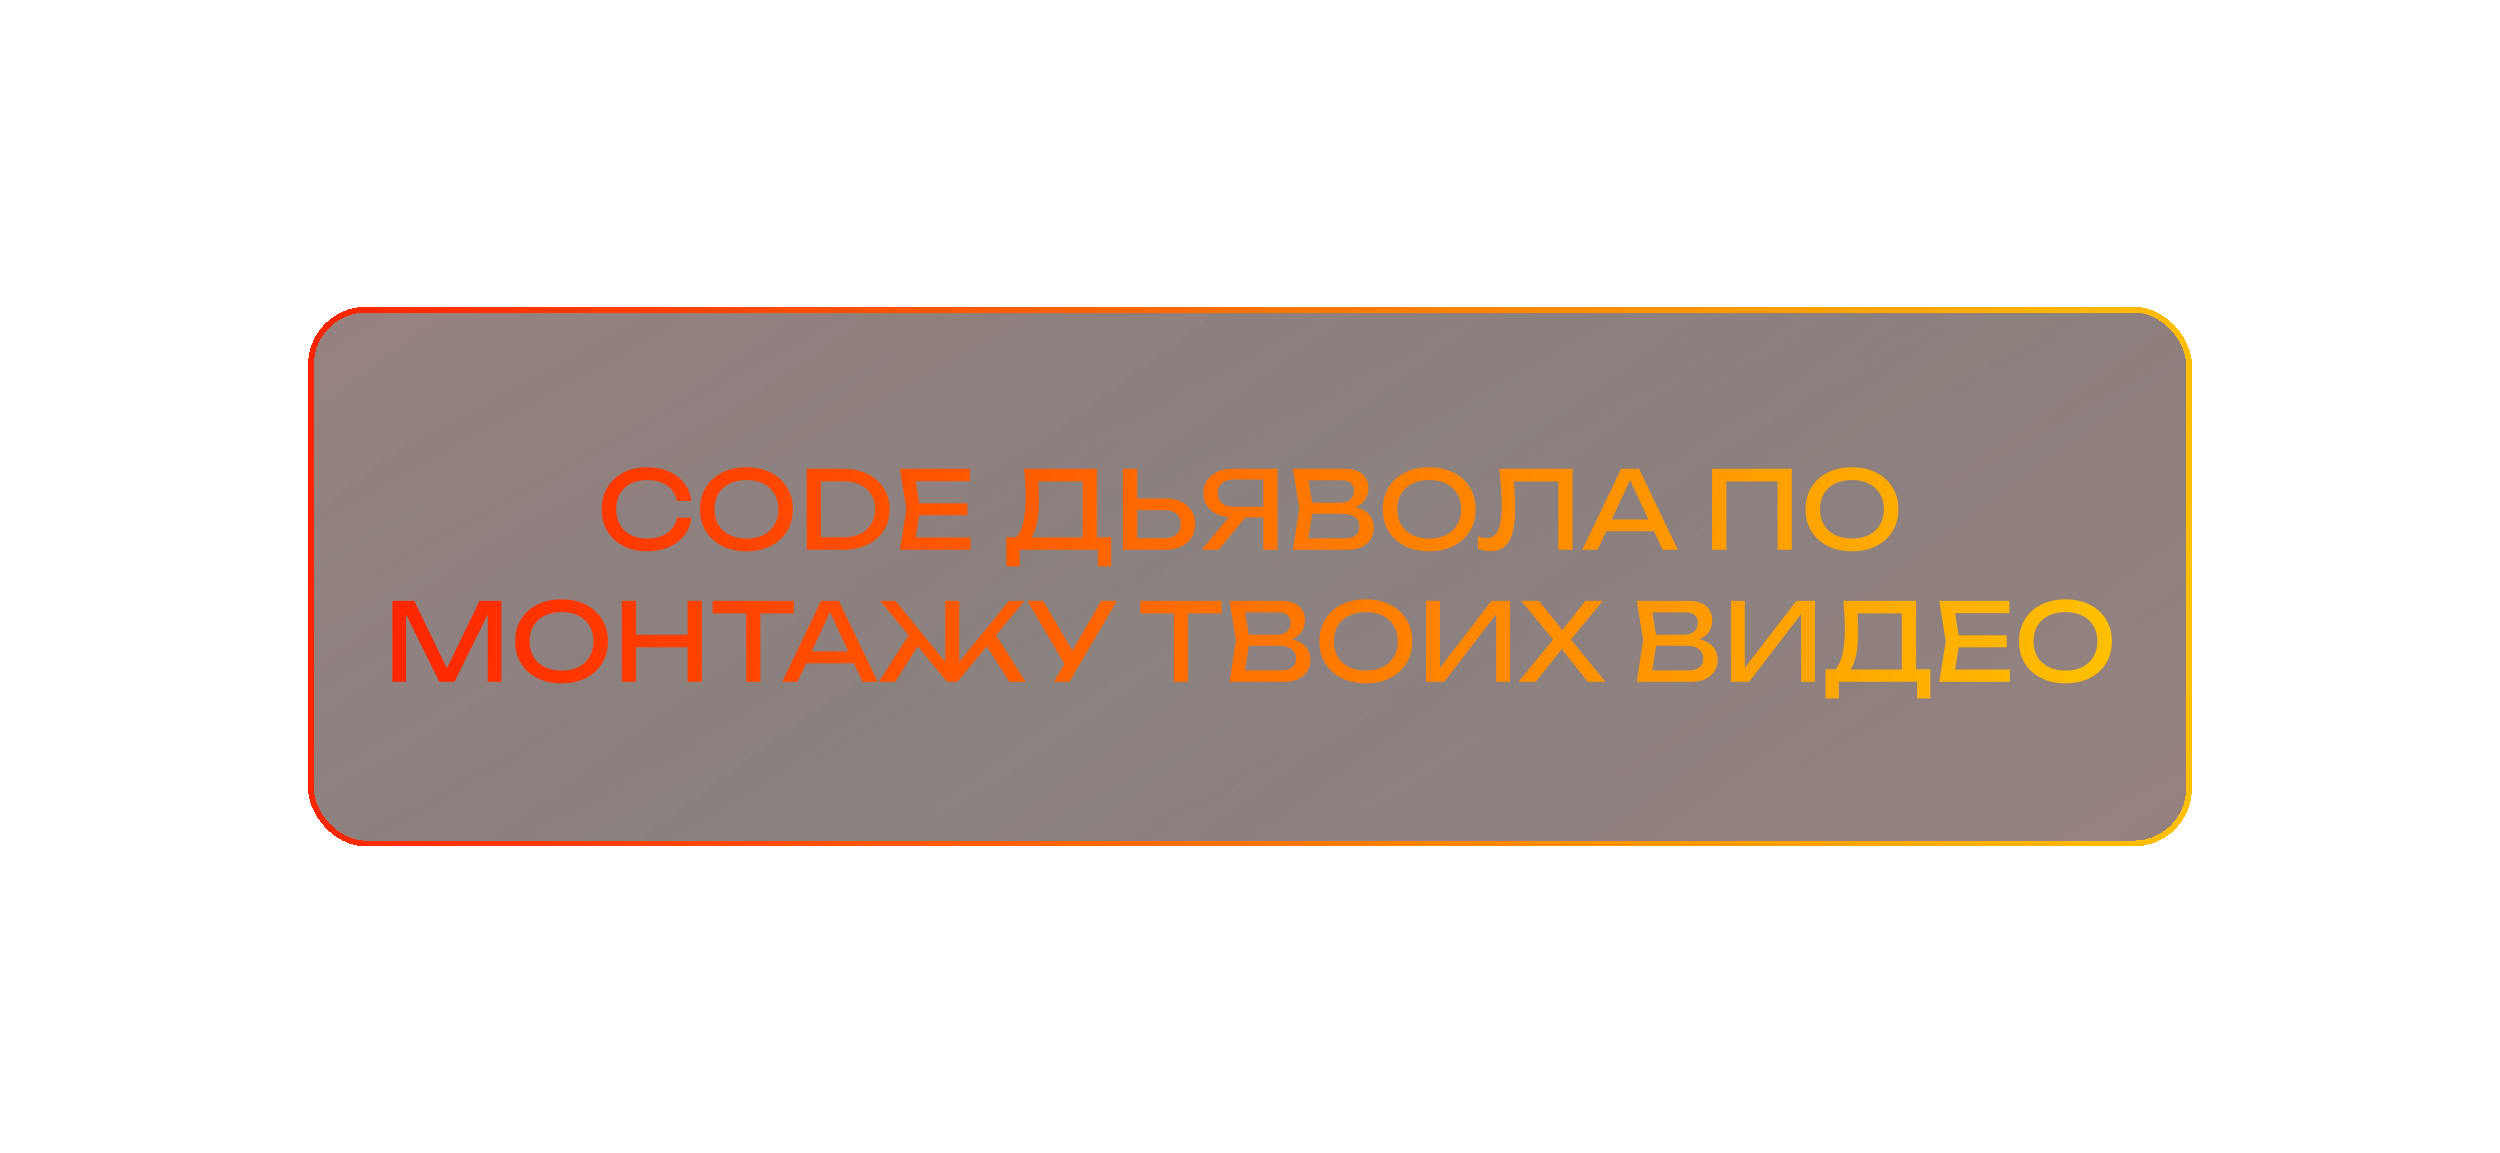
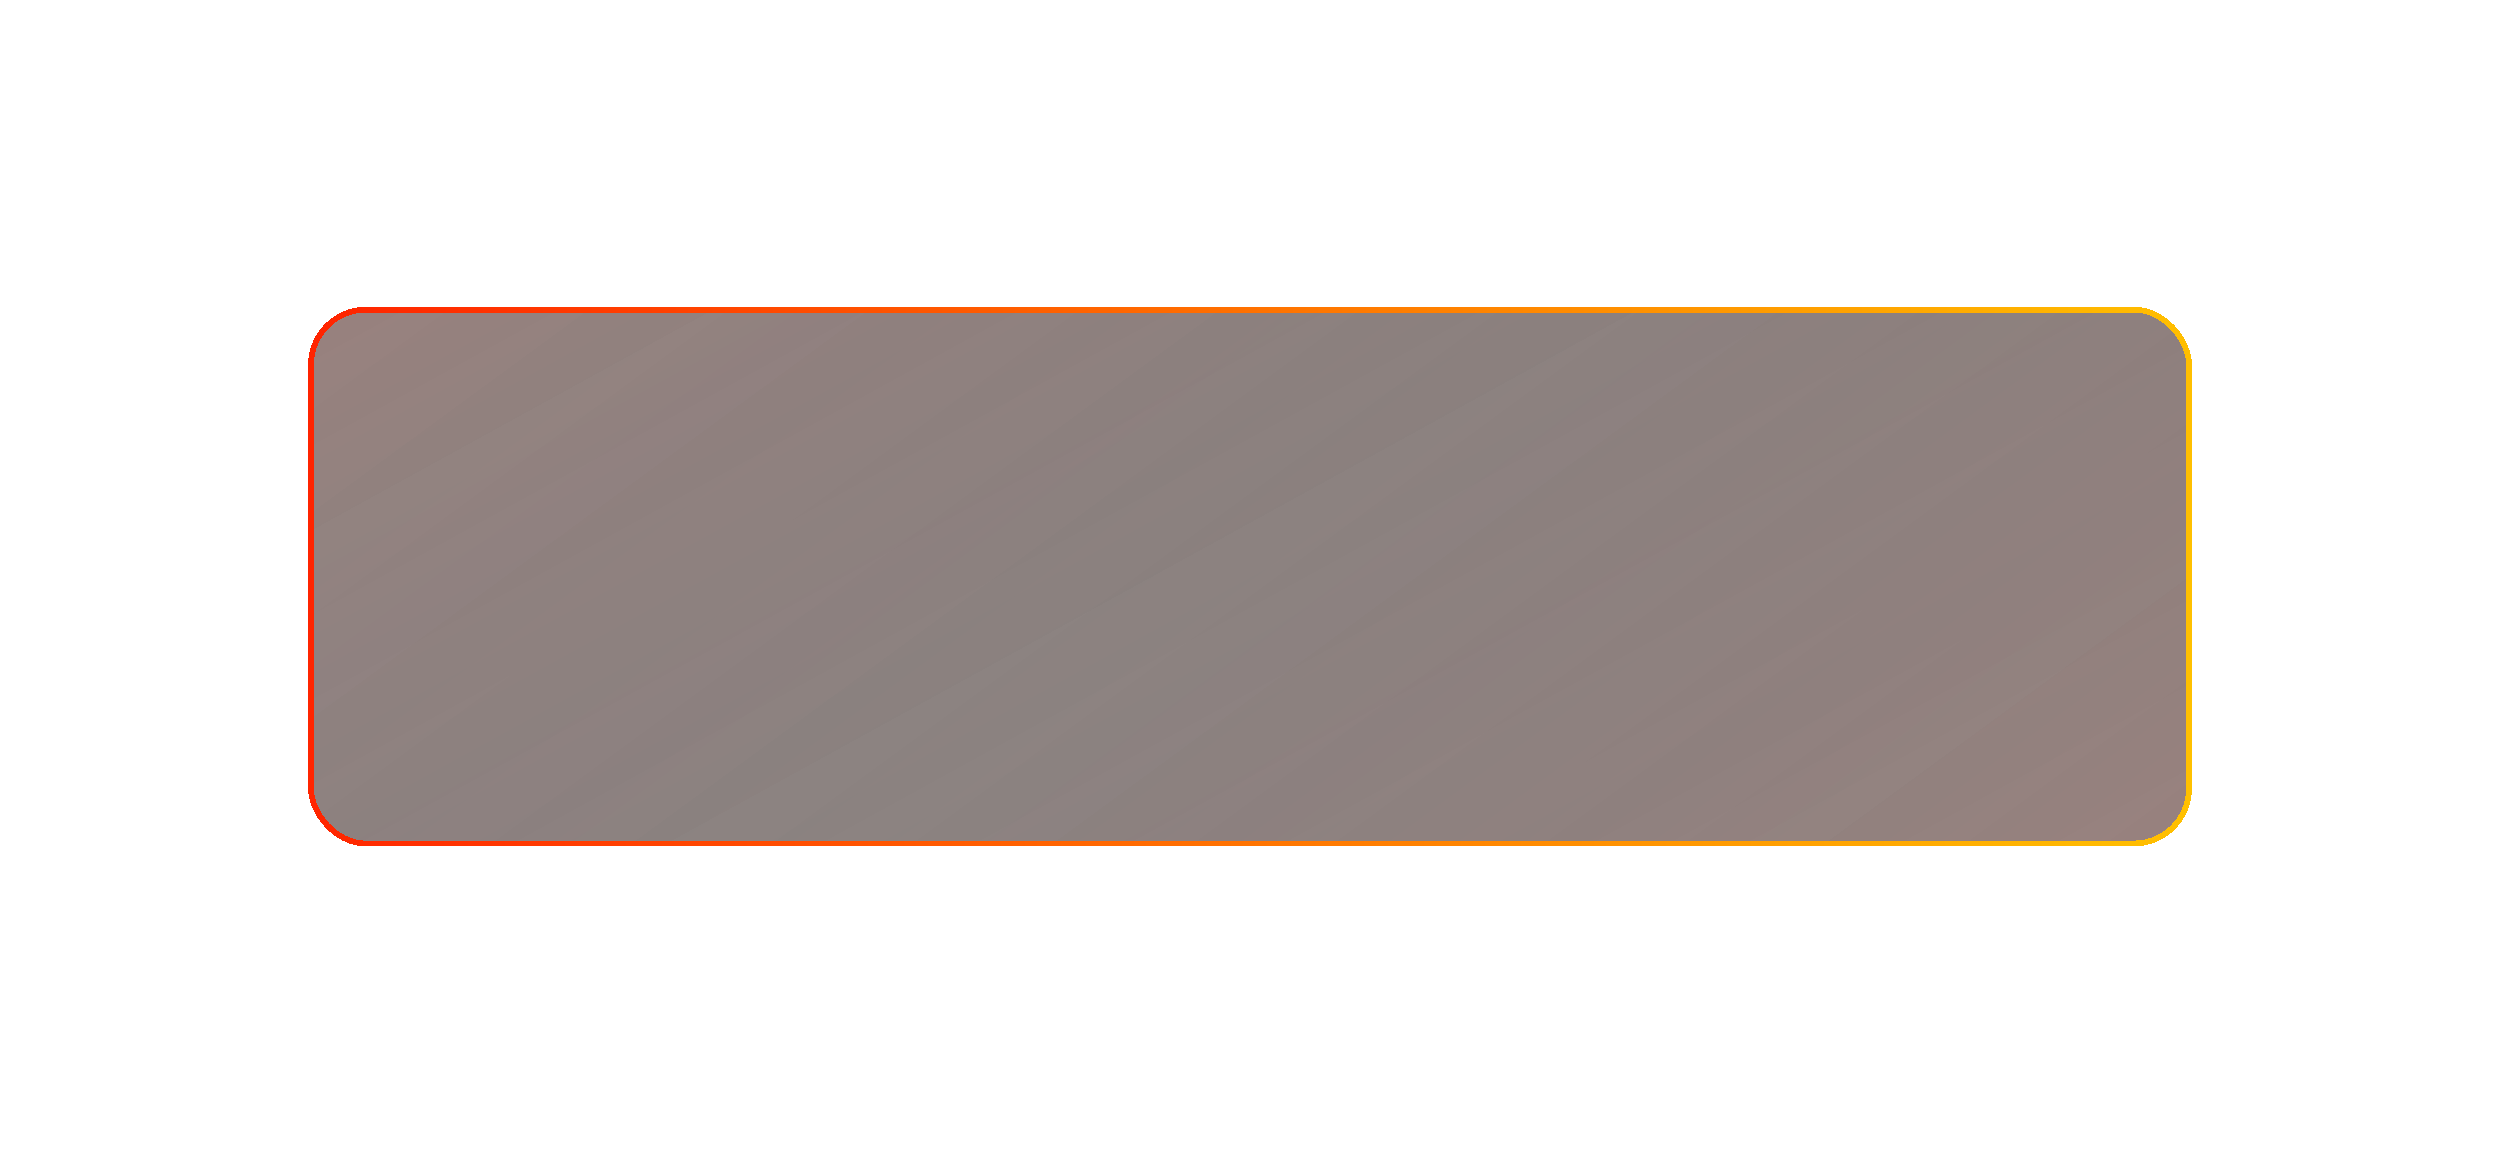
<svg xmlns="http://www.w3.org/2000/svg" width="568" height="262" viewBox="0 0 568 262" fill="none">
  <g filter="url(#filter0_d_365_2246)" data-figma-bg-blur-radius="0">
    <rect x="70" y="69.697" width="428" height="122.604" rx="13.165" fill="#282828" fill-opacity="0.5" shape-rendering="crispEdges" />
    <rect x="70" y="69.697" width="428" height="122.604" rx="13.165" fill="url(#paint0_linear_365_2246)" fill-opacity="0.2" shape-rendering="crispEdges" />
    <rect x="70" y="69.697" width="428" height="122.604" rx="13.165" fill="url(#paint1_linear_365_2246)" fill-opacity="0.2" shape-rendering="crispEdges" />
    <rect x="70.658" y="70.356" width="426.683" height="121.288" rx="12.507" stroke="url(#paint2_linear_365_2246)" stroke-width="1.317" shape-rendering="crispEdges" />
  </g>
-   <path d="M157.062 117.624C156.898 119.128 156.367 120.46 155.468 121.62C154.585 122.765 153.424 123.656 151.986 124.293C150.547 124.931 148.904 125.25 147.057 125.25C144.997 125.25 143.191 124.849 141.638 124.048C140.085 123.247 138.875 122.135 138.009 120.713C137.143 119.275 136.709 117.607 136.709 115.711C136.709 113.815 137.143 112.155 138.009 110.733C138.875 109.295 140.085 108.175 141.638 107.374C143.191 106.573 144.997 106.172 147.057 106.172C148.904 106.172 150.547 106.491 151.986 107.129C153.424 107.766 154.585 108.657 155.468 109.801C156.367 110.946 156.898 112.278 157.062 113.798H153.8C153.621 112.817 153.228 111.976 152.623 111.273C152.035 110.57 151.267 110.03 150.318 109.654C149.37 109.262 148.275 109.066 147.033 109.066C145.594 109.066 144.343 109.336 143.281 109.875C142.235 110.414 141.425 111.183 140.853 112.18C140.281 113.177 139.995 114.354 139.995 115.711C139.995 117.068 140.281 118.245 140.853 119.242C141.425 120.239 142.235 121.007 143.281 121.547C144.343 122.086 145.594 122.356 147.033 122.356C148.275 122.356 149.37 122.168 150.318 121.792C151.267 121.416 152.035 120.877 152.623 120.174C153.228 119.454 153.621 118.604 153.8 117.624H157.062ZM169.594 125.25C167.502 125.25 165.663 124.849 164.077 124.048C162.492 123.247 161.257 122.135 160.375 120.713C159.492 119.275 159.05 117.607 159.05 115.711C159.05 113.815 159.492 112.155 160.375 110.733C161.257 109.295 162.492 108.175 164.077 107.374C165.663 106.573 167.502 106.172 169.594 106.172C171.687 106.172 173.526 106.573 175.112 107.374C176.697 108.175 177.932 109.295 178.814 110.733C179.697 112.155 180.138 113.815 180.138 115.711C180.138 117.607 179.697 119.275 178.814 120.713C177.932 122.135 176.697 123.247 175.112 124.048C173.526 124.849 171.687 125.25 169.594 125.25ZM169.594 122.356C171.082 122.356 172.365 122.086 173.444 121.547C174.523 121.007 175.357 120.239 175.945 119.242C176.55 118.245 176.853 117.068 176.853 115.711C176.853 114.354 176.55 113.177 175.945 112.18C175.357 111.183 174.523 110.414 173.444 109.875C172.365 109.336 171.082 109.066 169.594 109.066C168.123 109.066 166.84 109.336 165.745 109.875C164.666 110.414 163.824 111.183 163.219 112.18C162.631 113.177 162.336 114.354 162.336 115.711C162.336 117.068 162.631 118.245 163.219 119.242C163.824 120.239 164.666 121.007 165.745 121.547C166.84 122.086 168.123 122.356 169.594 122.356ZM191.596 106.516C193.688 106.516 195.519 106.9 197.088 107.668C198.674 108.436 199.908 109.515 200.791 110.905C201.674 112.278 202.115 113.88 202.115 115.711C202.115 117.542 201.674 119.152 200.791 120.542C199.908 121.915 198.674 122.985 197.088 123.754C195.519 124.522 193.688 124.906 191.596 124.906H183.283V106.516H191.596ZM186.52 123.778L184.73 122.062H191.816C193.222 122.062 194.448 121.8 195.494 121.277C196.557 120.738 197.374 119.994 197.946 119.046C198.535 118.081 198.829 116.97 198.829 115.711C198.829 114.436 198.535 113.324 197.946 112.376C197.374 111.428 196.557 110.692 195.494 110.169C194.448 109.63 193.222 109.36 191.816 109.36H184.73L186.52 107.644V123.778ZM219.786 114.362V117.06H206.937V114.362H219.786ZM209.07 115.711L207.771 123.925L206.226 122.111H220.497V124.906H204.46L205.932 115.711L204.46 106.516H220.374V109.311H206.226L207.771 107.496L209.07 115.711ZM228.645 128.682V122.062H231.538L233.451 122.111H247.133L247.893 122.062H252.454V128.682H249.438V124.906H231.661V128.682H228.645ZM232.691 106.516H249.218V123.656H245.981V107.889L247.452 109.36H234.432L235.829 108.33C235.911 109.229 235.968 110.12 236.001 111.003C236.034 111.886 236.05 112.719 236.05 113.504C236.05 115.564 235.903 117.321 235.609 118.776C235.314 120.231 234.881 121.343 234.309 122.111C233.737 122.879 233.042 123.263 232.225 123.263L230.876 122.111C231.612 121.294 232.151 120.125 232.494 118.604C232.854 117.084 233.034 115.171 233.034 112.867C233.034 111.869 233.001 110.831 232.936 109.752C232.87 108.673 232.789 107.595 232.691 106.516ZM255.121 124.906V106.516H258.358V123.729L256.911 122.283H264.611C265.739 122.283 266.63 121.996 267.284 121.424C267.938 120.836 268.265 120.059 268.265 119.095C268.265 118.114 267.938 117.337 267.284 116.765C266.63 116.177 265.739 115.883 264.611 115.883H256.593V113.259H264.758C266.148 113.259 267.349 113.504 268.363 113.994C269.376 114.485 270.161 115.171 270.717 116.054C271.272 116.921 271.55 117.934 271.55 119.095C271.55 120.239 271.272 121.253 270.717 122.135C270.161 123.002 269.376 123.68 268.363 124.171C267.349 124.661 266.148 124.906 264.758 124.906H255.121ZM288.036 115.147V117.55H279.944L279.919 117.501C278.628 117.501 277.492 117.272 276.511 116.814C275.546 116.357 274.786 115.719 274.23 114.902C273.691 114.084 273.421 113.128 273.421 112.033C273.421 110.938 273.691 109.981 274.23 109.164C274.786 108.33 275.546 107.684 276.511 107.227C277.492 106.753 278.628 106.516 279.919 106.516H290.267V124.906H287.03V107.496L288.477 108.943H280.287C279.159 108.943 278.268 109.221 277.614 109.777C276.977 110.333 276.658 111.085 276.658 112.033C276.658 112.981 276.977 113.741 277.614 114.313C278.268 114.869 279.159 115.147 280.287 115.147H288.036ZM283.965 116.299L276.879 124.906H273.029L280.213 116.299H283.965ZM305.55 115.785L305.869 115.073C307.324 115.09 308.509 115.31 309.424 115.735C310.356 116.16 311.034 116.733 311.46 117.452C311.901 118.171 312.122 118.98 312.122 119.879C312.122 120.86 311.885 121.727 311.41 122.479C310.953 123.231 310.274 123.827 309.375 124.269C308.476 124.694 307.356 124.906 306.016 124.906H293.755L295.202 115.466L293.755 106.516H305.575C307.275 106.516 308.582 106.916 309.498 107.717C310.43 108.502 310.896 109.589 310.896 110.978C310.896 111.714 310.716 112.433 310.356 113.136C310.013 113.823 309.449 114.411 308.664 114.902C307.896 115.376 306.858 115.67 305.55 115.785ZM297.017 123.999L295.766 122.307H305.648C306.662 122.307 307.446 122.078 308.002 121.62C308.574 121.146 308.86 120.476 308.86 119.61C308.86 118.694 308.525 117.983 307.855 117.476C307.201 116.97 306.228 116.716 304.937 116.716H296.968V114.215H304.618C305.485 114.215 306.204 113.978 306.776 113.504C307.348 113.014 307.634 112.319 307.634 111.42C307.634 110.75 307.397 110.202 306.923 109.777C306.449 109.336 305.762 109.115 304.863 109.115H295.766L297.017 107.423L298.316 115.466L297.017 123.999ZM324.717 125.25C322.625 125.25 320.786 124.849 319.2 124.048C317.615 123.247 316.38 122.135 315.498 120.713C314.615 119.275 314.173 117.607 314.173 115.711C314.173 113.815 314.615 112.155 315.498 110.733C316.38 109.295 317.615 108.175 319.2 107.374C320.786 106.573 322.625 106.172 324.717 106.172C326.81 106.172 328.649 106.573 330.235 107.374C331.82 108.175 333.055 109.295 333.937 110.733C334.82 112.155 335.261 113.815 335.261 115.711C335.261 117.607 334.82 119.275 333.937 120.713C333.055 122.135 331.82 123.247 330.235 124.048C328.649 124.849 326.81 125.25 324.717 125.25ZM324.717 122.356C326.205 122.356 327.488 122.086 328.567 121.547C329.646 121.007 330.48 120.239 331.068 119.242C331.673 118.245 331.976 117.068 331.976 115.711C331.976 114.354 331.673 113.177 331.068 112.18C330.48 111.183 329.646 110.414 328.567 109.875C327.488 109.336 326.205 109.066 324.717 109.066C323.246 109.066 321.963 109.336 320.868 109.875C319.789 110.414 318.947 111.183 318.342 112.18C317.754 113.177 317.459 114.354 317.459 115.711C317.459 117.068 317.754 118.245 318.342 119.242C318.947 120.239 319.789 121.007 320.868 121.547C321.963 122.086 323.246 122.356 324.717 122.356ZM340.657 106.516H357.283V124.906H354.046V107.913L355.517 109.385H342.472L343.845 108.281C343.976 109.622 344.074 110.889 344.139 112.082C344.205 113.275 344.238 114.395 344.238 115.441C344.238 117.73 344.041 119.593 343.649 121.032C343.257 122.471 342.644 123.533 341.81 124.22C340.993 124.89 339.922 125.225 338.598 125.225C338.091 125.225 337.592 125.168 337.102 125.053C336.612 124.955 336.17 124.8 335.778 124.587V121.841C336.464 122.119 337.11 122.258 337.715 122.258C338.925 122.258 339.799 121.686 340.339 120.542C340.895 119.397 341.172 117.542 341.172 114.975C341.172 113.864 341.132 112.597 341.05 111.175C340.968 109.736 340.837 108.183 340.657 106.516ZM363.846 120.689V118.016H376.695V120.689H363.846ZM372.38 106.516L381.207 124.906H377.75L369.731 107.742H370.982L362.964 124.906H359.506L368.334 106.516H372.38ZM407.077 106.516V124.906H403.864V107.913L405.336 109.385H390.746L392.217 107.913V124.906H388.98V106.516H407.077ZM420.765 125.25C418.673 125.25 416.834 124.849 415.248 124.048C413.662 123.247 412.428 122.135 411.545 120.713C410.663 119.275 410.221 117.607 410.221 115.711C410.221 113.815 410.663 112.155 411.545 110.733C412.428 109.295 413.662 108.175 415.248 107.374C416.834 106.573 418.673 106.172 420.765 106.172C422.858 106.172 424.697 106.573 426.283 107.374C427.868 108.175 429.102 109.295 429.985 110.733C430.868 112.155 431.309 113.815 431.309 115.711C431.309 117.607 430.868 119.275 429.985 120.713C429.102 122.135 427.868 123.247 426.283 124.048C424.697 124.849 422.858 125.25 420.765 125.25ZM420.765 122.356C422.253 122.356 423.536 122.086 424.615 121.547C425.694 121.007 426.528 120.239 427.116 119.242C427.721 118.245 428.023 117.068 428.023 115.711C428.023 114.354 427.721 113.177 427.116 112.18C426.528 111.183 425.694 110.414 424.615 109.875C423.536 109.336 422.253 109.066 420.765 109.066C419.294 109.066 418.011 109.336 416.916 109.875C415.837 110.414 414.995 111.183 414.39 112.18C413.801 113.177 413.507 114.354 413.507 115.711C413.507 117.068 413.801 118.245 414.39 119.242C414.995 120.239 415.837 121.007 416.916 121.547C418.011 122.086 419.294 122.356 420.765 122.356ZM113.904 136.516V154.906H110.815V137.496L111.82 137.546L103.262 154.906H99.805L91.247 137.57L92.252 137.521V154.906H89.163V136.516H94.116L102.355 153.509H100.737L108.951 136.516H113.904ZM127.581 155.25C125.488 155.25 123.649 154.849 122.064 154.048C120.478 153.247 119.244 152.135 118.361 150.713C117.478 149.275 117.037 147.607 117.037 145.711C117.037 143.815 117.478 142.155 118.361 140.733C119.244 139.295 120.478 138.175 122.064 137.374C123.649 136.573 125.488 136.172 127.581 136.172C129.673 136.172 131.512 136.573 133.098 137.374C134.684 138.175 135.918 139.295 136.801 140.733C137.684 142.155 138.125 143.815 138.125 145.711C138.125 147.607 137.684 149.275 136.801 150.713C135.918 152.135 134.684 153.247 133.098 154.048C131.512 154.849 129.673 155.25 127.581 155.25ZM127.581 152.356C129.069 152.356 130.352 152.086 131.431 151.547C132.51 151.007 133.343 150.239 133.932 149.242C134.537 148.245 134.839 147.068 134.839 145.711C134.839 144.354 134.537 143.177 133.932 142.18C133.343 141.183 132.51 140.414 131.431 139.875C130.352 139.336 129.069 139.066 127.581 139.066C126.11 139.066 124.826 139.336 123.731 139.875C122.652 140.414 121.81 141.183 121.206 142.18C120.617 143.177 120.323 144.354 120.323 145.711C120.323 147.068 120.617 148.245 121.206 149.242C121.81 150.239 122.652 151.007 123.731 151.547C124.826 152.086 126.11 152.356 127.581 152.356ZM141.27 136.516H144.506V154.906H141.27V136.516ZM156.227 136.516H159.464V154.906H156.227V136.516ZM143.01 144.215H157.772V147.06H143.01V144.215ZM169.521 138.011H172.758V154.906H169.521V138.011ZM161.92 136.516H180.36V139.36H161.92V136.516ZM182.059 150.689V148.016H194.908V150.689H182.059ZM190.593 136.516L199.42 154.906H195.963L187.944 137.742H189.195L181.177 154.906H177.719L186.547 136.516H190.593ZM199.675 154.906L207.007 143.43L209.263 145.637L203.378 154.906H199.675ZM229.321 154.906L223.461 145.637L225.717 143.43L233.024 154.906H229.321ZM217.943 151.866L217.012 151.522L229.248 136.516H232.754L217.527 154.906H215.197L199.97 136.516H203.452L215.688 151.522L214.756 151.866V136.516H217.943V151.866ZM239.453 154.906L242.469 149.757H242.518L250.217 136.516H253.748L242.984 154.906H239.453ZM242.542 152.062L233.421 136.516H237.001L244.7 149.634L242.542 152.062ZM266.695 138.011H269.931V154.906H266.695V138.011ZM259.093 136.516H277.533V139.36H259.093V136.516ZM291.146 145.785L291.465 145.073C292.92 145.09 294.105 145.31 295.021 145.735C295.952 146.16 296.631 146.733 297.056 147.452C297.497 148.171 297.718 148.98 297.718 149.879C297.718 150.86 297.481 151.727 297.007 152.479C296.549 153.231 295.871 153.827 294.972 154.269C294.073 154.694 292.953 154.906 291.612 154.906H279.352L280.799 145.466L279.352 136.516H291.171C292.871 136.516 294.179 136.916 295.094 137.717C296.026 138.502 296.492 139.589 296.492 140.978C296.492 141.714 296.312 142.433 295.952 143.136C295.609 143.823 295.045 144.411 294.261 144.902C293.492 145.376 292.454 145.67 291.146 145.785ZM282.613 153.999L281.363 152.307H291.244C292.258 152.307 293.043 152.078 293.598 151.62C294.171 151.146 294.457 150.476 294.457 149.61C294.457 148.694 294.122 147.983 293.451 147.476C292.797 146.97 291.825 146.716 290.533 146.716H282.564V144.215H290.215C291.081 144.215 291.8 143.978 292.372 143.504C292.945 143.014 293.231 142.319 293.231 141.42C293.231 140.75 292.994 140.202 292.52 139.777C292.045 139.336 291.359 139.115 290.46 139.115H281.363L282.613 137.423L283.913 145.466L282.613 153.999ZM310.314 155.25C308.221 155.25 306.382 154.849 304.797 154.048C303.211 153.247 301.977 152.135 301.094 150.713C300.211 149.275 299.77 147.607 299.77 145.711C299.77 143.815 300.211 142.155 301.094 140.733C301.977 139.295 303.211 138.175 304.797 137.374C306.382 136.573 308.221 136.172 310.314 136.172C312.406 136.172 314.245 136.573 315.831 137.374C317.417 138.175 318.651 139.295 319.534 140.733C320.416 142.155 320.858 143.815 320.858 145.711C320.858 147.607 320.416 149.275 319.534 150.713C318.651 152.135 317.417 153.247 315.831 154.048C314.245 154.849 312.406 155.25 310.314 155.25ZM310.314 152.356C311.801 152.356 313.085 152.086 314.164 151.547C315.243 151.007 316.076 150.239 316.665 149.242C317.27 148.245 317.572 147.068 317.572 145.711C317.572 144.354 317.27 143.177 316.665 142.18C316.076 141.183 315.243 140.414 314.164 139.875C313.085 139.336 311.801 139.066 310.314 139.066C308.843 139.066 307.559 139.336 306.464 139.875C305.385 140.414 304.543 141.183 303.938 142.18C303.35 143.177 303.056 144.354 303.056 145.711C303.056 147.068 303.35 148.245 303.938 149.242C304.543 150.239 305.385 151.007 306.464 151.547C307.559 152.086 308.843 152.356 310.314 152.356ZM324.002 154.906V136.516H327.141V153.386L326.038 153.19L338.862 136.516H343.08V154.906H339.941V137.889L341.044 138.085L328.122 154.906H324.002ZM356.156 146.25V144.387L364.739 154.906H360.742L354.121 146.569H355.543L348.898 154.906H344.999L353.606 144.436V146.201L345.612 136.516H349.634L355.69 144.093H354.219L360.227 136.516H364.126L356.156 146.25ZM383.674 145.785L383.993 145.073C385.448 145.09 386.633 145.31 387.548 145.735C388.48 146.16 389.159 146.733 389.584 147.452C390.025 148.171 390.246 148.98 390.246 149.879C390.246 150.86 390.009 151.727 389.535 152.479C389.077 153.231 388.399 153.827 387.499 154.269C386.6 154.694 385.481 154.906 384.14 154.906H371.88L373.326 145.466L371.88 136.516H383.699C385.399 136.516 386.707 136.916 387.622 137.717C388.554 138.502 389.02 139.589 389.02 140.978C389.02 141.714 388.84 142.433 388.48 143.136C388.137 143.823 387.573 144.411 386.788 144.902C386.02 145.376 384.982 145.67 383.674 145.785ZM375.141 153.999L373.89 152.307H383.772C384.786 152.307 385.57 152.078 386.126 151.62C386.698 151.146 386.984 150.476 386.984 149.61C386.984 148.694 386.649 147.983 385.979 147.476C385.325 146.97 384.353 146.716 383.061 146.716H375.092V144.215H382.742C383.609 144.215 384.328 143.978 384.9 143.504C385.472 143.014 385.758 142.319 385.758 141.42C385.758 140.75 385.521 140.202 385.047 139.777C384.573 139.336 383.887 139.115 382.988 139.115H373.89L375.141 137.423L376.441 145.466L375.141 153.999ZM393.279 154.906V136.516H396.417V153.386L395.314 153.19L408.138 136.516H412.356V154.906H409.217V137.889L410.32 138.085L397.398 154.906H393.279ZM414.766 158.682V152.062H417.659L419.572 152.111H433.255L434.015 152.062H438.576V158.682H435.56V154.906H417.782V158.682H414.766ZM418.812 136.516H435.339V153.656H432.102V137.889L433.573 139.36H420.553L421.95 138.33C422.032 139.229 422.089 140.12 422.122 141.003C422.155 141.886 422.171 142.719 422.171 143.504C422.171 145.564 422.024 147.321 421.73 148.776C421.436 150.231 421.002 151.343 420.43 152.111C419.858 152.879 419.163 153.263 418.346 153.263L416.997 152.111C417.733 151.294 418.272 150.125 418.616 148.604C418.975 147.084 419.155 145.171 419.155 142.867C419.155 141.869 419.122 140.831 419.057 139.752C418.992 138.673 418.91 137.595 418.812 136.516ZM455.931 144.362V147.06H443.082V144.362H455.931ZM445.215 145.711L443.915 153.925L442.371 152.111H456.642V154.906H440.605L442.076 145.711L440.605 136.516H456.519V139.311H442.371L443.915 137.496L445.215 145.711ZM469.268 155.25C467.176 155.25 465.337 154.849 463.751 154.048C462.165 153.247 460.931 152.135 460.048 150.713C459.166 149.275 458.724 147.607 458.724 145.711C458.724 143.815 459.166 142.155 460.048 140.733C460.931 139.295 462.165 138.175 463.751 137.374C465.337 136.573 467.176 136.172 469.268 136.172C471.361 136.172 473.2 136.573 474.785 137.374C476.371 138.175 477.605 139.295 478.488 140.733C479.371 142.155 479.812 143.815 479.812 145.711C479.812 147.607 479.371 149.275 478.488 150.713C477.605 152.135 476.371 153.247 474.785 154.048C473.2 154.849 471.361 155.25 469.268 155.25ZM469.268 152.356C470.756 152.356 472.039 152.086 473.118 151.547C474.197 151.007 475.031 150.239 475.619 149.242C476.224 148.245 476.526 147.068 476.526 145.711C476.526 144.354 476.224 143.177 475.619 142.18C475.031 141.183 474.197 140.414 473.118 139.875C472.039 139.336 470.756 139.066 469.268 139.066C467.797 139.066 466.514 139.336 465.418 139.875C464.34 140.414 463.498 141.183 462.893 142.18C462.304 143.177 462.01 144.354 462.01 145.711C462.01 147.068 462.304 148.245 462.893 149.242C463.498 150.239 464.34 151.007 465.418 151.547C466.514 152.086 467.797 152.356 469.268 152.356Z" fill="url(#paint3_linear_365_2246)" />
  <defs>
    <filter id="filter0_d_365_2246" x="0.599" y="0.297" width="566.801" height="261.405" filterUnits="userSpaceOnUse" color-interpolation-filters="sRGB">
      <feFlood flood-opacity="0" result="BackgroundImageFix" />
      <feColorMatrix in="SourceAlpha" type="matrix" values="0 0 0 0 0 0 0 0 0 0 0 0 0 0 0 0 0 0 127 0" result="hardAlpha" />
      <feOffset />
      <feGaussianBlur stdDeviation="34.7" />
      <feComposite in2="hardAlpha" operator="out" />
      <feColorMatrix type="matrix" values="0 0 0 0 1 0 0 0 0 0.137 0 0 0 0 0 0 0 0 0.25 0" />
      <feBlend mode="normal" in2="BackgroundImageFix" result="effect1_dropShadow_365_2246" />
      <feBlend mode="normal" in="SourceGraphic" in2="effect1_dropShadow_365_2246" result="shape" />
    </filter>
    <clipPath id="bgblur_0_365_2246_clip_path" transform="translate(-0.599 -0.297)">
      <rect x="70" y="69.697" width="428" height="122.604" rx="13.165" />
    </clipPath>
    <linearGradient id="paint0_linear_365_2246" x1="-22.797" y1="-15.709" x2="184.373" y2="361.212" gradientUnits="userSpaceOnUse">
      <stop stop-color="#FF2300" />
      <stop offset="1" stop-opacity="0" />
    </linearGradient>
    <linearGradient id="paint1_linear_365_2246" x1="653.923" y1="244.081" x2="369.839" y2="-143.563" gradientUnits="userSpaceOnUse">
      <stop stop-color="#FF2300" />
      <stop offset="1" stop-opacity="0" />
    </linearGradient>
    <linearGradient id="paint2_linear_365_2246" x1="69.812" y1="69.317" x2="503.225" y2="90.736" gradientUnits="userSpaceOnUse">
      <stop stop-color="#FF2300" />
      <stop offset="1" stop-color="#FFC100" />
    </linearGradient>
    <linearGradient id="paint3_linear_365_2246" x1="86.827" y1="100.72" x2="483.358" y2="137.582" gradientUnits="userSpaceOnUse">
      <stop stop-color="#FF2300" />
      <stop offset="1" stop-color="#FFC100" />
    </linearGradient>
  </defs>
</svg>